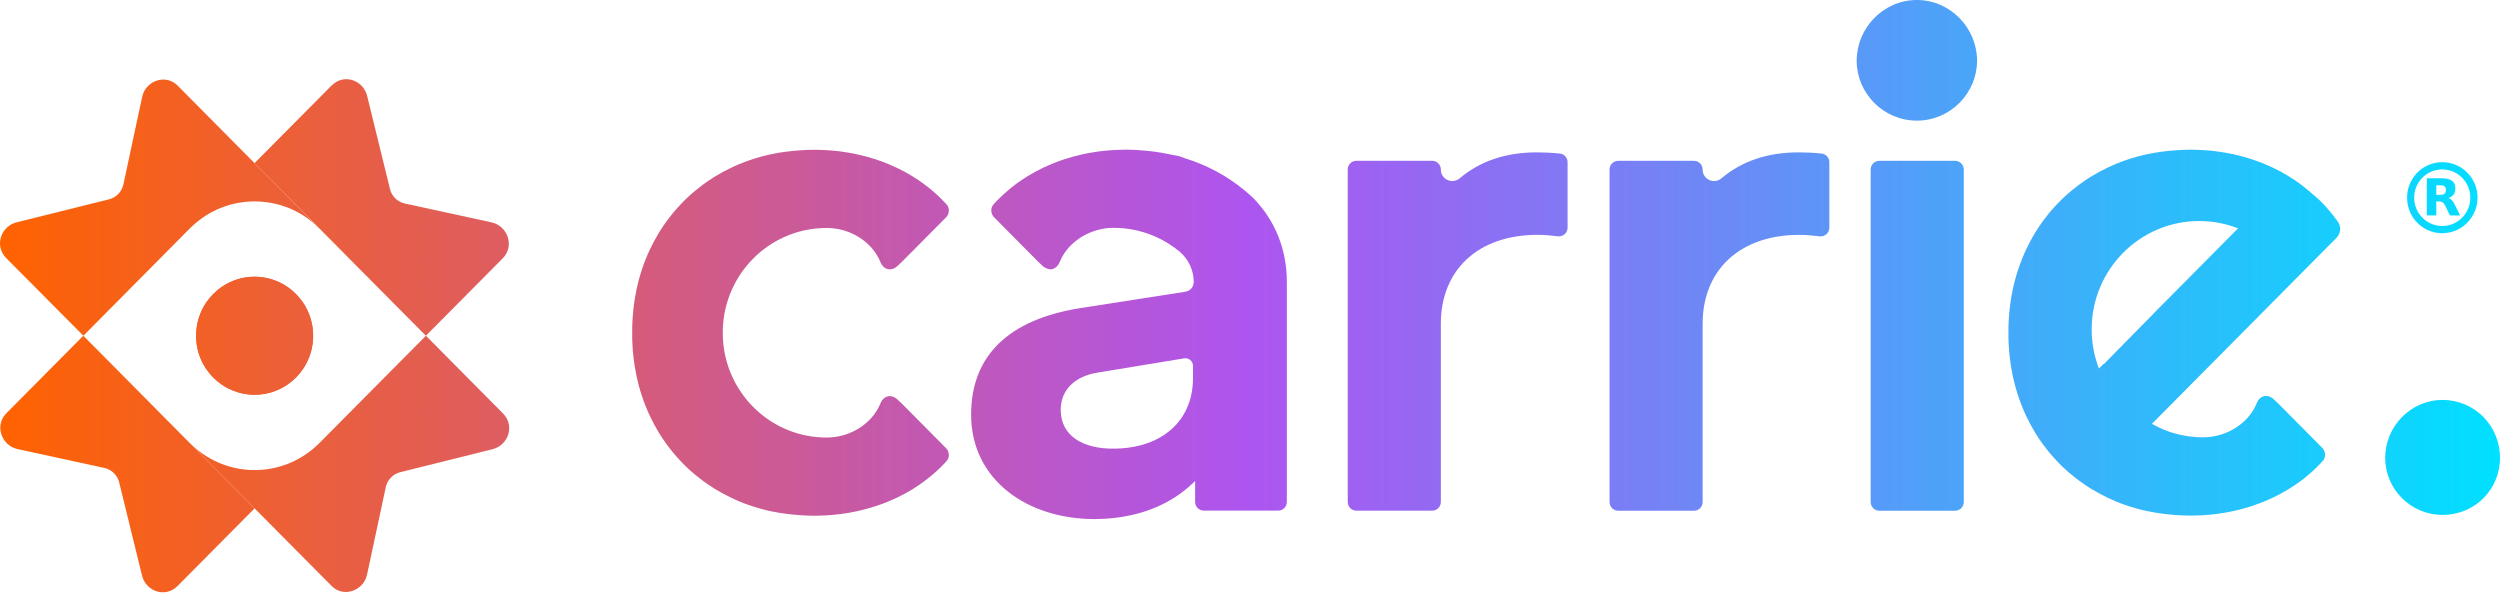
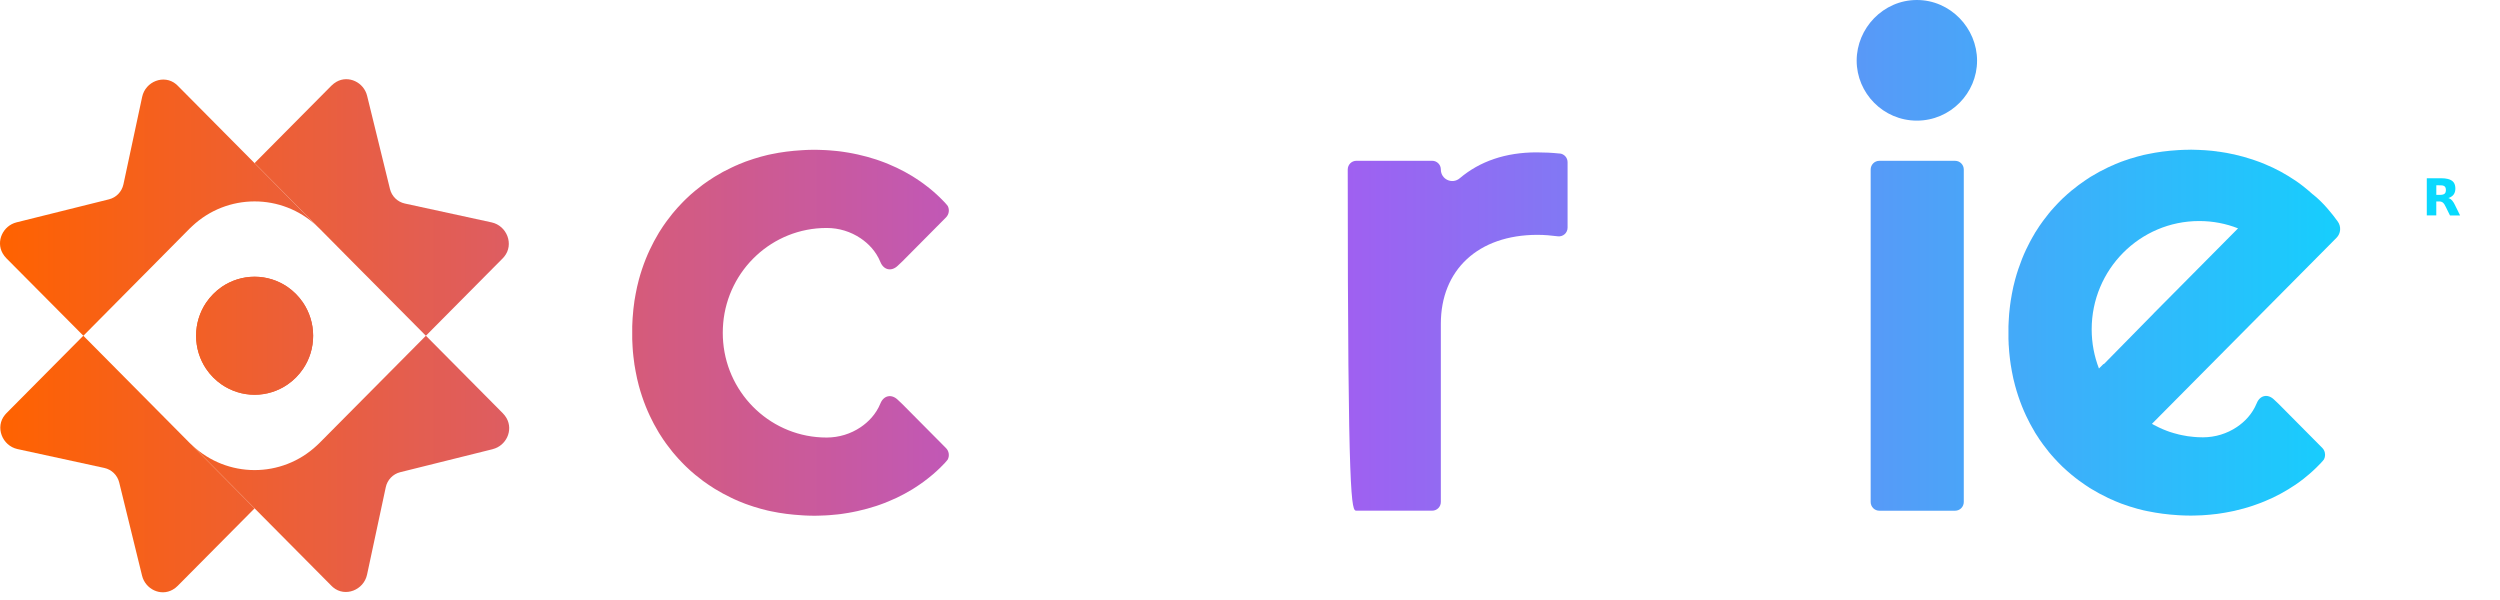
<svg xmlns="http://www.w3.org/2000/svg" width="225" height="54" viewBox="0 0 225 54" fill="none">
-   <path d="M216.856 18.979C216.927 19.157 217.011 19.325 217.113 19.488C217.203 19.634 217.305 19.772 217.42 19.903C217.575 20.081 217.748 20.24 217.94 20.38C218.098 20.496 218.262 20.596 218.439 20.68C218.665 20.789 218.904 20.87 219.151 20.924C219.278 20.951 219.409 20.97 219.539 20.98C219.706 20.995 219.873 20.995 220.041 20.98C220.171 20.97 220.298 20.951 220.425 20.927C220.753 20.861 221.06 20.745 221.351 20.583C221.574 20.458 221.775 20.308 221.961 20.134C222.144 19.962 222.305 19.772 222.444 19.562C222.587 19.35 222.701 19.122 222.788 18.879C222.841 18.735 222.881 18.589 222.912 18.439C222.94 18.295 222.962 18.152 222.971 18.005C222.971 17.999 222.971 17.989 222.974 17.983V17.596C222.971 17.562 222.968 17.524 222.965 17.49C222.949 17.321 222.921 17.153 222.878 16.987C222.832 16.803 222.77 16.628 222.689 16.457C222.615 16.291 222.525 16.135 222.426 15.988C222.283 15.779 222.119 15.589 221.933 15.42C221.716 15.224 221.478 15.058 221.215 14.927C221.001 14.821 220.781 14.74 220.549 14.684C220.248 14.612 219.944 14.584 219.638 14.599C219.489 14.605 219.337 14.627 219.192 14.655C218.987 14.696 218.789 14.758 218.594 14.836C218.318 14.952 218.067 15.102 217.835 15.286C217.556 15.511 217.321 15.773 217.129 16.079C217.008 16.272 216.906 16.478 216.828 16.694C216.775 16.84 216.732 16.99 216.701 17.143C216.648 17.399 216.63 17.658 216.639 17.917C216.645 18.049 216.658 18.18 216.679 18.311C216.717 18.539 216.779 18.76 216.862 18.976L216.856 18.979ZM219.759 15.249C221.168 15.224 222.311 16.363 222.33 17.761C222.345 19.172 221.224 20.324 219.833 20.34C218.43 20.355 217.284 19.216 217.277 17.811C217.265 16.413 218.38 15.27 219.762 15.249H219.759Z" fill="url(#paint0_linear_305_910)" />
  <path d="M65.087 29.089C65.508 24.285 69.511 20.518 74.387 20.518H74.415C75.499 20.518 76.564 20.842 77.463 21.451C78.141 21.91 78.832 22.593 79.238 23.586C79.532 24.304 80.226 24.457 80.787 23.926L81.217 23.52L85.139 19.569C85.412 19.294 85.474 18.873 85.297 18.539C85.244 18.47 85.198 18.414 85.161 18.37C85.142 18.345 85.12 18.323 85.096 18.298C85.08 18.273 85.058 18.255 85.04 18.233C84.987 18.177 84.938 18.12 84.882 18.07C84.786 17.971 84.687 17.871 84.588 17.774C84.489 17.677 84.389 17.58 84.287 17.49C84.172 17.387 84.058 17.281 83.94 17.184C83.788 17.056 83.64 16.928 83.479 16.809C83.24 16.622 82.995 16.438 82.738 16.266C82.636 16.194 82.528 16.123 82.419 16.054C82.308 15.982 82.202 15.913 82.091 15.845C81.651 15.576 81.189 15.327 80.709 15.099C80.468 14.986 80.226 14.88 79.975 14.774C79.851 14.721 79.724 14.671 79.597 14.621C79.47 14.574 79.343 14.524 79.216 14.481C79.102 14.437 78.981 14.396 78.866 14.359C78.33 14.184 77.776 14.031 77.199 13.903C77.044 13.866 76.887 13.835 76.729 13.806C76.605 13.781 76.484 13.76 76.357 13.738C76.214 13.713 76.066 13.691 75.923 13.669C75.827 13.657 75.737 13.641 75.641 13.629C75.551 13.616 75.459 13.61 75.372 13.597C75.263 13.585 75.149 13.572 75.037 13.566C74.91 13.55 74.783 13.544 74.653 13.532C74.538 13.525 74.421 13.519 74.306 13.51C74.117 13.501 73.928 13.491 73.733 13.488C73.594 13.485 73.451 13.479 73.312 13.479C73.138 13.479 72.968 13.482 72.794 13.488C72.686 13.491 72.581 13.497 72.478 13.501C72.376 13.504 72.271 13.513 72.166 13.519C71.208 13.575 70.294 13.691 69.424 13.875C69.34 13.891 69.254 13.906 69.17 13.928C69.13 13.938 69.09 13.944 69.052 13.956C68.671 14.044 68.29 14.153 67.922 14.268C67.909 14.271 67.903 14.271 67.891 14.278C67.888 14.278 67.878 14.281 67.875 14.281C67.727 14.328 67.578 14.374 67.432 14.431C67.417 14.434 67.401 14.44 67.386 14.443C67.37 14.453 67.358 14.456 67.342 14.462C67.287 14.477 67.234 14.499 67.178 14.518C67.15 14.527 67.126 14.537 67.098 14.546C67.085 14.549 67.07 14.559 67.057 14.562C66.853 14.637 66.648 14.721 66.447 14.805C66.444 14.808 66.438 14.808 66.435 14.815C66.425 14.818 66.422 14.818 66.416 14.824C66.348 14.852 66.28 14.883 66.209 14.911C66.181 14.924 66.153 14.936 66.125 14.949C66.013 14.996 65.908 15.049 65.8 15.102L65.728 15.139C65.512 15.242 65.295 15.352 65.084 15.461H65.081C64.883 15.573 64.688 15.686 64.496 15.801C64.458 15.82 64.427 15.842 64.393 15.86C64.375 15.864 64.356 15.876 64.341 15.892C64.297 15.92 64.251 15.948 64.204 15.976C64.173 15.995 64.136 16.016 64.105 16.044C64.025 16.091 63.947 16.144 63.867 16.198C63.823 16.226 63.78 16.257 63.73 16.288C63.575 16.391 63.424 16.5 63.278 16.606C63.247 16.625 63.219 16.65 63.188 16.675C62.996 16.819 62.804 16.972 62.618 17.125C62.618 17.125 62.615 17.126 62.609 17.128C62.445 17.265 62.29 17.399 62.135 17.534C62.135 17.543 62.123 17.546 62.12 17.549C62.085 17.577 62.061 17.602 62.033 17.63C62.005 17.658 61.974 17.686 61.943 17.715C61.875 17.774 61.813 17.833 61.745 17.899C61.673 17.971 61.599 18.042 61.528 18.114C61.469 18.173 61.413 18.23 61.358 18.289C61.24 18.407 61.128 18.529 61.02 18.648C60.936 18.738 60.852 18.832 60.775 18.929C60.691 19.019 60.611 19.116 60.537 19.207C60.537 19.21 60.533 19.216 60.527 19.219C60.416 19.357 60.31 19.5 60.202 19.64C60.165 19.694 60.125 19.744 60.081 19.797C60.053 19.84 60.022 19.881 59.985 19.925C59.97 19.95 59.948 19.978 59.929 20C59.846 20.118 59.759 20.243 59.672 20.368C59.663 20.38 59.657 20.393 59.648 20.405C59.638 20.421 59.629 20.433 59.62 20.449C59.536 20.577 59.452 20.705 59.369 20.836C59.344 20.877 59.316 20.917 59.294 20.955C59.282 20.98 59.267 20.998 59.257 21.023C59.254 21.026 59.254 21.033 59.248 21.036C59.239 21.045 59.236 21.051 59.232 21.064C59.108 21.27 58.991 21.479 58.876 21.691C58.858 21.729 58.836 21.766 58.817 21.804C58.703 22.022 58.591 22.247 58.483 22.472C58.356 22.746 58.229 23.027 58.117 23.311C57.879 23.908 57.671 24.526 57.498 25.166C57.442 25.378 57.389 25.593 57.34 25.809C57.247 26.239 57.163 26.676 57.092 27.123V27.142C57.061 27.366 57.027 27.591 57.005 27.819C56.974 28.094 56.949 28.371 56.934 28.649C56.922 28.777 56.918 28.905 56.915 29.033C56.906 29.145 56.903 29.258 56.9 29.37V30.522C56.903 30.634 56.909 30.747 56.915 30.859C56.918 30.987 56.925 31.115 56.934 31.243C56.949 31.524 56.974 31.799 57.005 32.074C57.03 32.301 57.061 32.526 57.092 32.751V32.77C57.163 33.216 57.247 33.653 57.34 34.084C57.392 34.299 57.442 34.514 57.498 34.727C57.671 35.367 57.879 35.985 58.117 36.581C58.229 36.865 58.356 37.143 58.483 37.421C58.591 37.645 58.7 37.867 58.817 38.089C58.836 38.126 58.858 38.163 58.876 38.201C58.991 38.413 59.112 38.622 59.232 38.828C59.236 38.841 59.242 38.847 59.248 38.856C59.251 38.86 59.251 38.866 59.257 38.869C59.27 38.894 59.285 38.913 59.294 38.938C59.319 38.978 59.347 39.019 59.369 39.056C59.452 39.187 59.536 39.315 59.62 39.443C59.629 39.459 59.638 39.471 59.648 39.487C59.657 39.499 59.663 39.512 59.672 39.525C59.759 39.649 59.846 39.771 59.929 39.893C59.948 39.918 59.97 39.946 59.985 39.968C60.022 40.011 60.053 40.052 60.081 40.096C60.125 40.149 60.165 40.199 60.202 40.252C60.31 40.392 60.416 40.536 60.527 40.673C60.53 40.676 60.537 40.683 60.537 40.686C60.611 40.776 60.691 40.873 60.775 40.964C60.856 41.06 60.939 41.151 61.02 41.245C61.128 41.363 61.237 41.485 61.358 41.603C61.413 41.663 61.469 41.719 61.528 41.778C61.599 41.85 61.673 41.922 61.745 41.994C61.813 42.059 61.875 42.118 61.943 42.178C61.974 42.206 62.008 42.234 62.033 42.262C62.061 42.29 62.089 42.315 62.12 42.343C62.123 42.346 62.132 42.353 62.135 42.359C62.29 42.496 62.445 42.63 62.609 42.765C62.609 42.765 62.612 42.766 62.618 42.768C62.804 42.921 62.996 43.071 63.188 43.217C63.219 43.242 63.247 43.264 63.278 43.286C63.424 43.395 63.575 43.501 63.73 43.604C63.777 43.636 63.82 43.67 63.867 43.695C63.947 43.748 64.025 43.798 64.105 43.848C64.136 43.876 64.173 43.895 64.204 43.916C64.248 43.945 64.294 43.973 64.341 44.001C64.356 44.016 64.372 44.029 64.393 44.032C64.43 44.051 64.461 44.072 64.496 44.091C64.691 44.207 64.886 44.319 65.081 44.428H65.084C65.295 44.544 65.508 44.65 65.728 44.756L65.8 44.794C65.908 44.847 66.013 44.897 66.125 44.947C66.153 44.959 66.181 44.971 66.209 44.984C66.28 45.012 66.348 45.043 66.416 45.071C66.425 45.075 66.428 45.075 66.435 45.081C66.438 45.084 66.444 45.084 66.447 45.09C66.648 45.174 66.853 45.259 67.057 45.334C67.07 45.337 67.085 45.346 67.098 45.349C67.126 45.359 67.15 45.368 67.178 45.377C67.234 45.396 67.287 45.418 67.342 45.434C67.358 45.443 67.37 45.446 67.386 45.452C67.401 45.455 67.417 45.462 67.432 45.465C67.578 45.521 67.727 45.568 67.875 45.615C67.878 45.615 67.888 45.618 67.891 45.618C67.903 45.621 67.909 45.621 67.922 45.627C68.29 45.742 68.671 45.852 69.052 45.939C69.093 45.952 69.133 45.958 69.17 45.967C69.254 45.986 69.34 46.005 69.424 46.02C70.291 46.205 71.208 46.32 72.166 46.376C72.274 46.386 72.376 46.392 72.478 46.395C72.581 46.398 72.689 46.404 72.794 46.407C72.965 46.41 73.135 46.417 73.312 46.417C73.451 46.417 73.594 46.414 73.733 46.407C73.928 46.401 74.117 46.395 74.306 46.386C74.421 46.376 74.538 46.37 74.653 46.364C74.783 46.351 74.91 46.345 75.037 46.329C75.149 46.32 75.263 46.311 75.372 46.298C75.459 46.286 75.548 46.279 75.641 46.267C75.737 46.255 75.827 46.239 75.923 46.226C76.066 46.208 76.214 46.183 76.357 46.158C76.484 46.139 76.605 46.114 76.729 46.089C76.887 46.061 77.048 46.03 77.199 45.992C77.776 45.864 78.33 45.711 78.866 45.536C78.981 45.499 79.102 45.459 79.216 45.415C79.343 45.371 79.47 45.324 79.597 45.274C79.724 45.227 79.851 45.174 79.975 45.121C80.226 45.018 80.468 44.909 80.709 44.797C81.189 44.569 81.648 44.319 82.091 44.051C82.202 43.982 82.308 43.913 82.419 43.842C82.528 43.773 82.633 43.701 82.738 43.629C82.995 43.458 83.24 43.273 83.479 43.086C83.637 42.968 83.788 42.84 83.94 42.712C84.058 42.612 84.172 42.509 84.287 42.406C84.389 42.315 84.489 42.218 84.588 42.122C84.687 42.025 84.786 41.925 84.882 41.825C84.938 41.772 84.99 41.716 85.04 41.663C85.058 41.644 85.077 41.622 85.096 41.597C85.12 41.572 85.139 41.55 85.161 41.525C85.198 41.482 85.244 41.425 85.297 41.357C85.471 41.02 85.412 40.601 85.139 40.327L81.217 36.375L80.787 35.969C80.226 35.438 79.529 35.591 79.238 36.309C78.832 37.302 78.138 37.986 77.463 38.444C76.564 39.053 75.499 39.375 74.415 39.378H74.387C69.511 39.378 65.505 35.61 65.087 30.806C65.062 30.532 65.05 30.254 65.05 29.97V29.945C65.05 29.664 65.062 29.386 65.087 29.108V29.089Z" fill="url(#paint1_linear_305_910)" />
-   <path d="M219.833 35.994C216.933 35.994 214.666 38.407 214.666 41.201C214.666 43.995 216.933 46.342 219.833 46.342C222.732 46.342 225 44.057 225 41.201C225 38.345 222.732 35.994 219.833 35.994Z" fill="url(#paint2_linear_305_910)" />
  <path d="M208.145 17.49C208.027 17.384 207.913 17.281 207.795 17.181C207.643 17.053 207.495 16.922 207.337 16.803C207.095 16.613 206.85 16.425 206.593 16.257C206.488 16.188 206.379 16.116 206.271 16.051C206.193 15.998 206.113 15.951 206.039 15.901C206.008 15.876 205.98 15.86 205.946 15.842C205.503 15.573 205.047 15.32 204.564 15.092C204.319 14.98 204.081 14.874 203.83 14.768C203.709 14.715 203.582 14.662 203.455 14.615C203.328 14.571 203.198 14.521 203.071 14.477C202.959 14.434 202.839 14.393 202.727 14.356C202.188 14.175 201.634 14.028 201.06 13.894C201.008 13.881 200.955 13.875 200.902 13.866C200.797 13.838 200.695 13.822 200.587 13.8C200.528 13.785 200.466 13.775 200.407 13.763C200.342 13.75 200.283 13.744 200.218 13.732C200.072 13.707 199.93 13.682 199.784 13.663C199.716 13.66 199.648 13.647 199.577 13.638C199.524 13.625 199.478 13.622 199.431 13.613C199.416 13.613 199.4 13.61 199.388 13.61H199.369C199.347 13.607 199.329 13.607 199.304 13.6C199.279 13.597 199.254 13.597 199.236 13.591C199.183 13.582 199.124 13.579 199.072 13.572C199.013 13.563 198.96 13.56 198.904 13.557C198.771 13.544 198.647 13.538 198.52 13.525C198.443 13.516 198.375 13.513 198.303 13.51C198.285 13.51 198.269 13.51 198.251 13.51C198.269 13.51 198.285 13.51 198.303 13.513C198.242 13.51 198.183 13.504 198.121 13.504C198.087 13.504 198.049 13.501 198.015 13.497C197.972 13.497 197.932 13.494 197.885 13.491C197.789 13.488 197.696 13.482 197.6 13.482C197.476 13.479 197.346 13.472 197.222 13.472H197.179C197.052 13.472 196.919 13.476 196.795 13.482H196.668C196.559 13.485 196.454 13.491 196.352 13.494C196.247 13.497 196.144 13.507 196.036 13.51C195.085 13.566 194.168 13.685 193.297 13.869C193.214 13.884 193.13 13.897 193.043 13.922C193 13.931 192.963 13.938 192.923 13.947C192.542 14.037 192.161 14.147 191.789 14.262C191.78 14.265 191.773 14.265 191.761 14.271H191.739C191.594 14.322 191.445 14.368 191.296 14.425C191.281 14.428 191.268 14.434 191.247 14.437C191.231 14.446 191.222 14.449 191.206 14.453C191.151 14.471 191.098 14.493 191.042 14.512C191.014 14.521 190.99 14.531 190.962 14.54C190.949 14.543 190.937 14.549 190.921 14.553C190.717 14.634 190.516 14.715 190.311 14.799C190.308 14.802 190.302 14.802 190.299 14.808L190.283 14.818C190.212 14.846 190.147 14.877 190.076 14.908C190.048 14.921 190.02 14.927 189.992 14.94C189.881 14.989 189.775 15.039 189.667 15.092L189.599 15.13C189.379 15.236 189.165 15.345 188.951 15.455H188.948C188.756 15.567 188.558 15.676 188.363 15.795C188.332 15.813 188.295 15.835 188.257 15.854C188.242 15.857 188.226 15.867 188.208 15.882C188.164 15.91 188.115 15.941 188.072 15.966C188.041 15.985 188.007 16.007 187.972 16.035C187.895 16.085 187.814 16.135 187.737 16.188C187.694 16.216 187.647 16.244 187.601 16.282C187.452 16.382 187.3 16.491 187.152 16.6C187.124 16.616 187.093 16.641 187.059 16.666C186.867 16.806 186.674 16.962 186.489 17.115C186.489 17.115 186.485 17.116 186.479 17.118C186.318 17.253 186.163 17.39 186.005 17.524C186.005 17.537 185.996 17.54 185.993 17.543C185.956 17.568 185.934 17.596 185.903 17.621C185.875 17.649 185.844 17.677 185.813 17.705C185.742 17.765 185.68 17.827 185.612 17.886C185.541 17.958 185.463 18.033 185.395 18.105C185.336 18.164 185.277 18.217 185.222 18.279C185.104 18.398 184.992 18.523 184.887 18.639C184.8 18.729 184.72 18.82 184.639 18.916C184.559 19.013 184.475 19.104 184.404 19.194C184.404 19.197 184.401 19.203 184.395 19.207C184.283 19.344 184.178 19.484 184.069 19.628C184.029 19.681 183.989 19.734 183.945 19.787C183.917 19.828 183.886 19.868 183.852 19.912C183.834 19.937 183.815 19.965 183.797 19.99C183.713 20.112 183.629 20.234 183.536 20.358C183.533 20.368 183.524 20.377 183.512 20.396C183.502 20.412 183.49 20.421 183.487 20.436C183.4 20.564 183.32 20.696 183.233 20.83C183.208 20.867 183.18 20.908 183.155 20.948C183.146 20.973 183.128 20.989 183.115 21.017C183.115 21.02 183.115 21.026 183.112 21.03C183.103 21.033 183.1 21.042 183.097 21.058C182.976 21.261 182.852 21.47 182.74 21.685C182.722 21.723 182.697 21.757 182.681 21.794C182.564 22.016 182.455 22.241 182.347 22.462C182.223 22.737 182.09 23.018 181.981 23.305C181.746 23.904 181.535 24.519 181.362 25.159C181.306 25.369 181.253 25.587 181.201 25.802C181.108 26.236 181.024 26.673 180.956 27.116V27.132C180.925 27.363 180.888 27.585 180.869 27.813C180.832 28.087 180.813 28.362 180.798 28.643C180.783 28.771 180.783 28.902 180.776 29.027C180.767 29.139 180.764 29.248 180.761 29.364V30.516C180.764 30.628 180.77 30.738 180.776 30.853V30.95C180.779 31.047 180.786 31.14 180.798 31.237C180.813 31.515 180.835 31.793 180.869 32.067C180.888 32.295 180.925 32.517 180.956 32.748V32.763C181.024 33.21 181.108 33.647 181.201 34.078C181.253 34.293 181.306 34.511 181.362 34.717C181.535 35.36 181.743 35.975 181.981 36.575C182.09 36.859 182.223 37.14 182.347 37.417C182.455 37.639 182.564 37.864 182.681 38.086C182.697 38.117 182.722 38.157 182.74 38.195C182.852 38.41 182.979 38.616 183.097 38.822C183.1 38.835 183.106 38.847 183.112 38.85C183.115 38.853 183.115 38.86 183.115 38.863C183.128 38.888 183.146 38.906 183.155 38.931C183.158 38.941 183.165 38.944 183.171 38.956C183.193 38.984 183.211 39.022 183.23 39.05C183.313 39.184 183.394 39.312 183.484 39.437C183.487 39.456 183.499 39.465 183.509 39.481C183.521 39.493 183.527 39.509 183.533 39.518C183.626 39.643 183.71 39.765 183.794 39.887C183.812 39.912 183.831 39.94 183.849 39.965C183.88 40.008 183.914 40.046 183.942 40.09C183.986 40.143 184.026 40.196 184.066 40.249C184.175 40.389 184.28 40.533 184.391 40.67C184.395 40.673 184.401 40.679 184.401 40.683C184.472 40.776 184.559 40.864 184.636 40.96C184.717 41.057 184.797 41.151 184.884 41.238C184.989 41.357 185.101 41.482 185.219 41.597C185.274 41.657 185.33 41.71 185.392 41.772C185.46 41.844 185.538 41.919 185.609 41.99C185.677 42.05 185.739 42.112 185.81 42.172C185.838 42.2 185.869 42.228 185.9 42.256C185.928 42.281 185.953 42.309 185.99 42.334C185.993 42.337 186.002 42.343 186.002 42.353C186.16 42.487 186.315 42.621 186.476 42.758C186.476 42.758 186.479 42.759 186.486 42.761C186.671 42.914 186.863 43.071 187.055 43.211C187.086 43.236 187.121 43.261 187.148 43.277C187.297 43.386 187.449 43.495 187.598 43.595C187.647 43.632 187.691 43.66 187.734 43.689C187.814 43.742 187.895 43.795 187.969 43.842C188.006 43.87 188.037 43.892 188.068 43.91C188.112 43.935 188.161 43.966 188.205 43.991C188.22 44.01 188.236 44.02 188.254 44.023C188.292 44.041 188.326 44.063 188.36 44.082C188.555 44.2 188.753 44.31 188.945 44.419H188.948C189.162 44.531 189.373 44.641 189.596 44.747L189.664 44.784C189.772 44.837 189.878 44.89 189.989 44.937C190.017 44.95 190.045 44.956 190.073 44.968C190.144 44.996 190.209 45.028 190.28 45.059C190.28 45.059 190.285 45.062 190.296 45.068C190.296 45.068 190.305 45.071 190.308 45.078C190.513 45.162 190.714 45.243 190.918 45.324C190.934 45.327 190.946 45.334 190.959 45.337C190.987 45.346 191.011 45.355 191.039 45.365C191.095 45.384 191.148 45.405 191.203 45.421C191.219 45.43 191.228 45.434 191.244 45.44C191.262 45.443 191.275 45.449 191.293 45.452C191.442 45.508 191.591 45.558 191.736 45.605H191.758C191.758 45.605 191.776 45.608 191.786 45.615C192.154 45.733 192.535 45.842 192.92 45.93C192.96 45.939 192.997 45.945 193.04 45.955C193.124 45.98 193.208 45.992 193.294 46.008C194.165 46.189 195.082 46.311 196.033 46.367C196.141 46.37 196.247 46.379 196.349 46.383C196.454 46.386 196.556 46.392 196.665 46.395C196.832 46.398 197.006 46.404 197.179 46.404C197.318 46.404 197.461 46.401 197.6 46.395C197.799 46.392 197.981 46.383 198.17 46.376C198.291 46.367 198.403 46.358 198.52 46.351C198.647 46.339 198.774 46.333 198.904 46.32C199.013 46.311 199.131 46.295 199.239 46.283C199.329 46.27 199.416 46.267 199.508 46.255C199.605 46.239 199.694 46.223 199.79 46.214C199.936 46.189 200.078 46.17 200.224 46.145C200.348 46.127 200.472 46.102 200.593 46.077C200.754 46.048 200.915 46.017 201.067 45.983C201.64 45.849 202.194 45.705 202.733 45.521C202.845 45.483 202.966 45.443 203.077 45.399C203.204 45.355 203.334 45.306 203.461 45.259C203.585 45.215 203.715 45.162 203.836 45.109C204.09 45.003 204.326 44.9 204.57 44.784C205.053 44.556 205.509 44.303 205.952 44.035C206.06 43.966 206.169 43.901 206.277 43.826C206.386 43.76 206.494 43.689 206.599 43.62C206.856 43.445 207.101 43.264 207.343 43.074C207.501 42.952 207.646 42.827 207.801 42.696C207.919 42.599 208.034 42.493 208.151 42.387C208.25 42.296 208.353 42.2 208.452 42.103C208.551 42.006 208.653 41.903 208.746 41.806C208.799 41.753 208.851 41.7 208.904 41.644C208.929 41.619 208.944 41.603 208.96 41.575C208.985 41.557 209.003 41.532 209.028 41.507C209.059 41.463 209.108 41.407 209.161 41.338C209.226 41.213 209.257 41.07 209.257 40.938C209.257 40.886 209.254 40.832 209.239 40.779C209.248 40.767 209.239 40.761 209.235 40.742C209.226 40.692 209.211 40.648 209.195 40.601C209.177 40.558 209.155 40.511 209.127 40.467C209.124 40.467 209.124 40.464 209.124 40.464C209.115 40.452 209.108 40.436 209.096 40.42C209.068 40.383 209.04 40.342 209.003 40.308L205.081 36.356L204.651 35.95C204.093 35.42 203.393 35.573 203.105 36.291C202.696 37.283 202.005 37.97 201.327 38.426C200.432 39.031 199.363 39.356 198.279 39.359H198.251C198.099 39.359 197.947 39.356 197.792 39.347C197.668 39.343 197.545 39.334 197.424 39.319C197.058 39.29 196.696 39.237 196.352 39.159C196.253 39.141 196.157 39.119 196.058 39.094C196.045 39.091 196.033 39.091 196.027 39.084C195.903 39.056 195.779 39.025 195.661 38.988C195.525 38.95 195.388 38.906 195.258 38.863C195.172 38.835 195.085 38.803 195.001 38.769C194.76 38.679 194.524 38.579 194.292 38.466C194.125 38.388 193.964 38.307 193.802 38.217C193.759 38.192 193.719 38.173 193.675 38.145L210.286 21.401C210.679 21.008 210.722 20.387 210.397 19.937C209.892 19.232 209.078 18.217 208.157 17.49H208.145ZM193.833 28.209L189.373 32.745L189.332 32.776C189.332 32.776 189.329 32.76 189.323 32.751L188.905 33.166C188.484 32.074 188.251 30.887 188.251 29.642C188.251 24.257 192.585 19.893 197.929 19.893C199.162 19.893 200.339 20.124 201.423 20.552L193.833 28.203V28.209Z" fill="url(#paint3_linear_305_910)" />
  <path d="M219.269 18.13C219.269 18.13 219.275 18.13 219.278 18.13C219.368 18.13 219.461 18.13 219.551 18.13C219.622 18.13 219.694 18.145 219.759 18.173C219.861 18.217 219.929 18.295 219.991 18.383C220.047 18.47 220.093 18.561 220.137 18.654C220.254 18.895 220.372 19.135 220.49 19.375C220.496 19.388 220.502 19.391 220.518 19.391C220.809 19.391 221.1 19.391 221.388 19.391C221.394 19.391 221.4 19.391 221.407 19.391C221.404 19.381 221.4 19.375 221.397 19.369C221.311 19.191 221.221 19.013 221.134 18.832C221.069 18.698 221.004 18.567 220.936 18.433C220.868 18.295 220.796 18.164 220.697 18.049C220.623 17.964 220.539 17.896 220.437 17.855C220.409 17.843 220.381 17.836 220.353 17.824C220.353 17.824 220.356 17.824 220.36 17.821C220.44 17.796 220.521 17.761 220.592 17.718C220.787 17.602 220.911 17.437 220.957 17.212C220.995 17.031 220.992 16.853 220.948 16.675C220.905 16.5 220.812 16.36 220.663 16.257C220.558 16.185 220.437 16.138 220.313 16.107C220.133 16.063 219.954 16.044 219.771 16.044C219.322 16.044 218.876 16.044 218.427 16.044C218.42 16.044 218.417 16.044 218.411 16.044V19.388H219.266V18.127L219.269 18.13ZM219.269 16.675C219.34 16.675 219.405 16.675 219.474 16.675C219.57 16.675 219.666 16.675 219.762 16.684C219.808 16.684 219.855 16.7 219.901 16.712C220.013 16.747 220.081 16.825 220.112 16.937C220.143 17.053 220.14 17.165 220.109 17.281C220.075 17.396 219.994 17.468 219.883 17.502C219.808 17.527 219.731 17.534 219.65 17.537C219.529 17.537 219.409 17.537 219.288 17.537C219.282 17.537 219.275 17.537 219.269 17.537V16.675Z" fill="url(#paint4_linear_305_910)" />
  <path d="M175.962 14.474H169.138C168.709 14.474 168.36 14.825 168.36 15.258V45.181C168.36 45.613 168.709 45.964 169.138 45.964H175.962C176.392 45.964 176.74 45.613 176.74 45.181V15.258C176.74 14.825 176.392 14.474 175.962 14.474Z" fill="url(#paint5_linear_305_910)" />
  <path d="M172.518 0C169.494 0 167.1 2.538 167.1 5.46C167.1 8.381 169.494 10.857 172.518 10.857C175.541 10.857 177.936 8.381 177.936 5.46C177.936 2.538 175.541 0 172.518 0Z" fill="url(#paint6_linear_305_910)" />
-   <path d="M112.743 17.78C112.718 17.755 112.691 17.727 112.666 17.705C112.666 17.705 112.663 17.702 112.656 17.696C112.632 17.674 112.594 17.643 112.573 17.621C112.542 17.596 112.517 17.568 112.486 17.543C112.483 17.54 112.474 17.534 112.467 17.524C112.449 17.505 112.427 17.49 112.412 17.477C112.279 17.356 112.139 17.237 111.997 17.118C111.997 17.118 111.994 17.117 111.987 17.115C111.801 16.962 111.609 16.809 111.42 16.666C111.386 16.644 111.358 16.619 111.331 16.6C111.182 16.491 111.03 16.382 110.875 16.282C110.829 16.247 110.785 16.216 110.742 16.191C110.665 16.138 110.587 16.085 110.504 16.038C110.473 16.007 110.438 15.992 110.407 15.97C110.361 15.945 110.318 15.917 110.268 15.885C110.256 15.867 110.237 15.86 110.222 15.854C110.181 15.832 110.153 15.813 110.116 15.792C109.921 15.673 109.726 15.564 109.528 15.455H109.525C109.317 15.342 109.1 15.233 108.883 15.127L108.815 15.092C108.707 15.039 108.598 14.986 108.49 14.94C108.459 14.927 108.434 14.918 108.406 14.905C108.332 14.88 108.264 14.843 108.199 14.818C108.189 14.815 108.186 14.815 108.177 14.808C108.174 14.805 108.168 14.805 108.168 14.799C107.963 14.715 107.759 14.634 107.558 14.556C107.545 14.553 107.527 14.546 107.517 14.543C107.486 14.534 107.465 14.521 107.434 14.512C107.378 14.493 107.328 14.471 107.273 14.456C107.254 14.453 107.242 14.446 107.229 14.437C107.211 14.434 107.195 14.428 107.183 14.425C107.034 14.368 106.888 14.318 106.737 14.271H106.712C106.712 14.271 106.693 14.268 106.687 14.262C106.387 14.143 106.092 14.025 105.776 13.981C105.68 13.969 105.612 13.956 105.55 13.947C105.538 13.944 105.525 13.944 105.51 13.938C105.479 13.934 105.457 13.925 105.432 13.919H105.429C105.389 13.906 105.346 13.897 105.302 13.894C105.281 13.891 105.262 13.884 105.24 13.881C105.219 13.878 105.194 13.872 105.172 13.869C104.305 13.685 103.391 13.566 102.434 13.51C102.329 13.507 102.226 13.497 102.121 13.491C102.016 13.488 101.913 13.482 101.805 13.479C101.635 13.476 101.461 13.469 101.288 13.469C101.148 13.469 101.006 13.472 100.866 13.479C100.671 13.482 100.479 13.491 100.293 13.501C100.176 13.51 100.058 13.519 99.946 13.522C99.813 13.535 99.686 13.544 99.559 13.557C99.448 13.566 99.333 13.579 99.225 13.591C99.138 13.604 99.048 13.61 98.955 13.622C98.909 13.632 98.859 13.641 98.812 13.644C98.769 13.653 98.723 13.657 98.673 13.663C98.531 13.685 98.382 13.707 98.24 13.732C98.156 13.744 98.078 13.757 98.001 13.775C97.945 13.785 97.88 13.797 97.806 13.809C97.787 13.813 97.766 13.819 97.75 13.822C97.719 13.825 97.688 13.835 97.66 13.841C97.595 13.85 97.53 13.863 97.465 13.881C97.443 13.884 97.418 13.891 97.397 13.894C96.824 14.025 96.269 14.175 95.733 14.353C95.616 14.393 95.498 14.431 95.383 14.474C95.256 14.518 95.132 14.565 95.005 14.615C94.875 14.662 94.748 14.715 94.627 14.768C94.376 14.874 94.135 14.977 93.896 15.092C93.416 15.32 92.955 15.573 92.515 15.838C92.406 15.907 92.298 15.973 92.186 16.048C92.081 16.113 91.973 16.188 91.871 16.257C91.61 16.428 91.369 16.61 91.13 16.803C90.969 16.922 90.823 17.047 90.672 17.178C90.551 17.274 90.436 17.377 90.322 17.484C90.222 17.574 90.123 17.671 90.021 17.768C89.922 17.864 89.823 17.964 89.727 18.064C89.671 18.117 89.618 18.17 89.566 18.227C89.547 18.248 89.525 18.267 89.513 18.292C89.488 18.314 89.47 18.339 89.448 18.361C89.414 18.404 89.364 18.461 89.315 18.532C89.141 18.869 89.197 19.285 89.476 19.562L93.394 23.514L93.822 23.92C93.9 23.995 93.986 24.051 94.073 24.098C94.076 24.098 94.076 24.101 94.082 24.101C94.101 24.11 94.116 24.123 94.138 24.132C94.15 24.142 94.163 24.145 94.178 24.151C94.203 24.164 94.234 24.173 94.262 24.182C94.284 24.192 94.305 24.201 94.327 24.204C94.361 24.213 94.392 24.223 94.423 24.226C94.457 24.229 94.497 24.235 94.531 24.235C94.575 24.235 94.618 24.232 94.662 24.226C94.702 24.217 94.739 24.207 94.773 24.201C94.885 24.16 94.993 24.095 95.089 24.008C95.111 23.986 95.135 23.961 95.157 23.933C95.179 23.911 95.201 23.886 95.222 23.855C95.253 23.811 95.284 23.767 95.309 23.714C95.334 23.67 95.352 23.627 95.374 23.58C95.777 22.587 96.471 21.904 97.152 21.445C97.338 21.317 97.533 21.204 97.738 21.105C97.762 21.092 97.79 21.079 97.815 21.064C97.892 21.023 97.967 20.989 98.044 20.958H98.047C98.159 20.905 98.283 20.861 98.397 20.824C98.428 20.811 98.459 20.802 98.487 20.792C98.518 20.78 98.549 20.77 98.577 20.761C98.639 20.739 98.695 20.721 98.754 20.708C98.837 20.686 98.918 20.664 99.001 20.646C99.392 20.555 99.791 20.505 100.194 20.505H100.238C100.386 20.505 100.532 20.508 100.68 20.518C100.832 20.521 100.981 20.53 101.133 20.549C101.281 20.561 101.427 20.58 101.576 20.602H101.585C101.728 20.624 101.87 20.646 102.009 20.677C102.152 20.702 102.301 20.733 102.44 20.774C102.583 20.805 102.725 20.842 102.864 20.886H102.874C103.153 20.97 103.419 21.061 103.685 21.17C103.819 21.217 103.949 21.276 104.079 21.342C104.599 21.573 105.092 21.857 105.556 22.188C105.674 22.263 105.786 22.344 105.9 22.441C105.962 22.481 106.021 22.528 106.083 22.575C106.136 22.618 106.188 22.662 106.235 22.706C106.981 23.377 107.431 24.345 107.437 25.356V25.378C107.437 25.815 107.121 26.189 106.687 26.255L97.233 27.728C90.808 28.746 87.4 31.986 87.4 37.318C87.4 43.224 92.505 46.717 98.493 46.717C99.637 46.717 100.721 46.604 101.721 46.379H101.731C104.097 45.874 106.061 44.794 107.561 43.283V45.171C107.561 45.215 107.564 45.256 107.573 45.299C107.635 45.674 107.954 45.955 108.335 45.955H115.042C115.472 45.955 115.816 45.605 115.816 45.174V25.384C115.816 22.412 114.738 19.828 112.818 17.849C112.796 17.824 112.774 17.802 112.749 17.774L112.743 17.78ZM107.369 34.024C107.369 34.942 107.214 35.773 106.923 36.5C106.919 36.503 106.919 36.512 106.913 36.519C105.944 38.966 103.481 40.324 100.38 40.377C97.474 40.442 95.464 39.231 95.464 36.884C95.464 36.765 95.467 36.647 95.483 36.537C95.486 36.528 95.486 36.525 95.486 36.515C95.647 34.883 96.929 33.815 98.868 33.519L106.579 32.251C106.994 32.183 107.369 32.501 107.369 32.922V34.024Z" fill="url(#paint7_linear_305_910)" />
  <path d="M198.297 13.513C198.279 13.513 198.263 13.513 198.245 13.51C198.201 13.51 198.158 13.504 198.111 13.504C198.077 13.504 198.043 13.501 198.009 13.497C198.043 13.497 198.08 13.501 198.115 13.504C198.176 13.504 198.235 13.507 198.297 13.513Z" fill="url(#paint8_linear_305_910)" />
  <path d="M198.245 13.51C198.22 13.51 198.192 13.51 198.167 13.504C198.071 13.501 197.975 13.494 197.882 13.491C197.926 13.491 197.969 13.497 198.009 13.497C198.043 13.497 198.08 13.501 198.111 13.504C198.158 13.504 198.201 13.504 198.245 13.51Z" fill="url(#paint9_linear_305_910)" />
-   <path d="M140.375 13.819C139.684 13.747 139.012 13.713 138.306 13.713C135.502 13.713 133.182 14.515 131.376 16.044C130.701 16.616 129.676 16.144 129.676 15.255C129.676 14.821 129.329 14.471 128.898 14.471H122.074C121.643 14.471 121.296 14.821 121.296 15.255V45.178C121.296 45.611 121.643 45.961 122.074 45.961H128.898C129.329 45.961 129.676 45.611 129.676 45.178V29.136C129.676 24.31 133.015 21.136 138.371 21.136C139.003 21.136 139.607 21.192 140.202 21.267C140.67 21.326 141.082 20.964 141.082 20.49V14.593C141.082 14.19 140.775 13.853 140.378 13.813L140.375 13.819Z" fill="url(#paint10_linear_305_910)" />
-   <path d="M163.937 13.819C163.246 13.747 162.577 13.713 161.868 13.713C159.064 13.713 156.744 14.515 154.938 16.044C154.263 16.616 153.237 16.144 153.237 15.258C153.237 14.824 152.89 14.474 152.46 14.474H145.635C145.205 14.474 144.858 14.824 144.858 15.258V45.181C144.858 45.615 145.205 45.964 145.635 45.964H152.46C152.89 45.964 153.237 45.615 153.237 45.181V29.139C153.237 24.313 156.577 21.139 161.933 21.139C162.565 21.139 163.169 21.195 163.76 21.27C164.228 21.329 164.64 20.967 164.64 20.493V14.596C164.64 14.194 164.333 13.856 163.937 13.816V13.819Z" fill="url(#paint11_linear_305_910)" />
+   <path d="M140.375 13.819C139.684 13.747 139.012 13.713 138.306 13.713C135.502 13.713 133.182 14.515 131.376 16.044C130.701 16.616 129.676 16.144 129.676 15.255C129.676 14.821 129.329 14.471 128.898 14.471H122.074C121.643 14.471 121.296 14.821 121.296 15.255C121.296 45.611 121.643 45.961 122.074 45.961H128.898C129.329 45.961 129.676 45.611 129.676 45.178V29.136C129.676 24.31 133.015 21.136 138.371 21.136C139.003 21.136 139.607 21.192 140.202 21.267C140.67 21.326 141.082 20.964 141.082 20.49V14.593C141.082 14.19 140.775 13.853 140.378 13.813L140.375 13.819Z" fill="url(#paint10_linear_305_910)" />
  <path d="M27.276 27.241C26.901 26.686 26.421 26.202 25.869 25.821C25.024 25.247 24.008 24.907 22.914 24.907C21.821 24.907 20.805 25.247 19.959 25.821C19.407 26.199 18.93 26.686 18.552 27.241C17.983 28.093 17.648 29.117 17.648 30.219C17.648 31.321 17.979 32.348 18.552 33.197C18.927 33.753 19.407 34.237 19.959 34.614C20.805 35.189 21.821 35.529 22.914 35.529C24.008 35.529 25.027 35.189 25.869 34.614C26.421 34.237 26.901 33.753 27.276 33.197C27.852 32.345 28.183 31.321 28.183 30.219C28.183 29.117 27.846 28.093 27.276 27.241ZM27.276 27.241C26.901 26.686 26.421 26.202 25.869 25.821C25.024 25.247 24.008 24.907 22.914 24.907C21.821 24.907 20.805 25.247 19.959 25.821C19.407 26.199 18.93 26.686 18.552 27.241C17.983 28.093 17.648 29.117 17.648 30.219C17.648 31.321 17.979 32.348 18.552 33.197C18.927 33.753 19.407 34.237 19.959 34.614C20.805 35.189 21.821 35.529 22.914 35.529C24.008 35.529 25.027 35.189 25.869 34.614C26.421 34.237 26.901 33.753 27.276 33.197C27.852 32.345 28.183 31.321 28.183 30.219C28.183 29.117 27.846 28.093 27.276 27.241Z" fill="url(#paint12_linear_305_910)" />
  <path d="M28.518 20.34C25.352 17.381 20.445 17.39 17.289 20.362C17.217 20.424 17.149 20.493 17.081 20.558L13.091 24.585C13.063 24.61 13.039 24.638 13.014 24.66L7.506 30.216H7.503L0.576 23.246C0.44 23.108 0.325 22.956 0.232 22.79C-0.381 21.698 0.279 20.315 1.487 20.012L9.811 17.939C10.461 17.777 10.963 17.259 11.109 16.591L12.794 8.718C13.091 7.326 14.764 6.671 15.851 7.579C15.901 7.623 15.944 7.666 15.991 7.71L28.425 20.24C28.456 20.271 28.487 20.305 28.515 20.343L28.518 20.34Z" fill="url(#paint13_linear_305_910)" />
  <path d="M45.379 23.102C45.336 23.155 45.296 23.202 45.249 23.246L38.329 30.219L32.815 24.663C32.793 24.641 32.765 24.613 32.737 24.588L28.747 20.561C28.673 20.486 28.596 20.412 28.515 20.34C28.487 20.305 28.456 20.268 28.425 20.237L22.911 14.68L29.831 7.707C29.968 7.57 30.126 7.454 30.284 7.361C31.365 6.746 32.743 7.407 33.041 8.625L35.098 17.012C35.259 17.671 35.779 18.173 36.436 18.317L44.248 20.015C45.627 20.318 46.281 22.003 45.379 23.099V23.102Z" fill="url(#paint14_linear_305_910)" />
  <path d="M28.183 30.216C28.183 31.318 27.852 32.345 27.276 33.194C26.901 33.75 26.421 34.233 25.869 34.611C25.024 35.186 24.008 35.526 22.914 35.526C21.821 35.526 20.805 35.186 19.959 34.611C19.407 34.233 18.927 33.75 18.552 33.194C17.983 32.342 17.648 31.318 17.648 30.216C17.648 29.114 17.979 28.09 18.552 27.238C18.93 26.683 19.407 26.199 19.959 25.818C20.805 25.244 21.821 24.903 22.914 24.903C24.008 24.903 25.027 25.244 25.869 25.818C26.421 26.196 26.901 26.683 27.276 27.238C27.846 28.09 28.183 29.114 28.183 30.216Z" fill="url(#paint15_linear_305_910)" />
  <path d="M44.338 40.427L36.015 42.499C35.364 42.662 34.862 43.186 34.72 43.845L33.035 51.717C32.734 53.112 31.058 53.771 29.974 52.856C29.927 52.816 29.881 52.775 29.834 52.725L22.914 45.752L17.4 40.196C17.357 40.152 17.32 40.105 17.279 40.058C20.439 43.049 25.355 43.058 28.527 40.083C28.602 40.018 28.676 39.946 28.747 39.874L38.332 30.216L45.252 37.19C45.388 37.327 45.503 37.48 45.596 37.645C46.209 38.741 45.55 40.124 44.341 40.423L44.338 40.427Z" fill="url(#paint16_linear_305_910)" />
  <path d="M22.914 45.752L15.994 52.725C15.857 52.863 15.706 52.981 15.542 53.072C14.454 53.69 13.082 53.025 12.785 51.808L10.728 43.42C10.567 42.765 10.046 42.259 9.389 42.115L1.577 40.417C0.192 40.114 -0.461 38.426 0.446 37.336C0.486 37.28 0.533 37.236 0.576 37.19L7.497 30.216H7.5L17.078 39.874C17.143 39.937 17.208 40.005 17.276 40.058C17.317 40.105 17.354 40.152 17.397 40.196L22.911 45.752L22.914 45.752Z" fill="url(#paint17_linear_305_910)" />
  <defs>
    <linearGradient id="paint0_linear_305_910" x1="-0.001" y1="20.692" x2="224.994" y2="20.692" gradientUnits="userSpaceOnUse">
      <stop stop-color="#FF6200" />
      <stop offset="0.5" stop-color="#AD55F0" />
      <stop offset="1" stop-color="#00E0FF" />
    </linearGradient>
    <linearGradient id="paint1_linear_305_910" x1="-0.001" y1="20.692" x2="224.994" y2="20.692" gradientUnits="userSpaceOnUse">
      <stop stop-color="#FF6200" />
      <stop offset="0.5" stop-color="#AD55F0" />
      <stop offset="1" stop-color="#00E0FF" />
    </linearGradient>
    <linearGradient id="paint2_linear_305_910" x1="-0.001" y1="20.692" x2="224.994" y2="20.692" gradientUnits="userSpaceOnUse">
      <stop stop-color="#FF6200" />
      <stop offset="0.5" stop-color="#AD55F0" />
      <stop offset="1" stop-color="#00E0FF" />
    </linearGradient>
    <linearGradient id="paint3_linear_305_910" x1="-0.001" y1="20.692" x2="224.994" y2="20.692" gradientUnits="userSpaceOnUse">
      <stop stop-color="#FF6200" />
      <stop offset="0.5" stop-color="#AD55F0" />
      <stop offset="1" stop-color="#00E0FF" />
    </linearGradient>
    <linearGradient id="paint4_linear_305_910" x1="-0.001" y1="20.692" x2="224.994" y2="20.692" gradientUnits="userSpaceOnUse">
      <stop stop-color="#FF6200" />
      <stop offset="0.5" stop-color="#AD55F0" />
      <stop offset="1" stop-color="#00E0FF" />
    </linearGradient>
    <linearGradient id="paint5_linear_305_910" x1="-0.001" y1="20.692" x2="224.994" y2="20.692" gradientUnits="userSpaceOnUse">
      <stop stop-color="#FF6200" />
      <stop offset="0.5" stop-color="#AD55F0" />
      <stop offset="1" stop-color="#00E0FF" />
    </linearGradient>
    <linearGradient id="paint6_linear_305_910" x1="-0.001" y1="20.692" x2="224.994" y2="20.692" gradientUnits="userSpaceOnUse">
      <stop stop-color="#FF6200" />
      <stop offset="0.5" stop-color="#AD55F0" />
      <stop offset="1" stop-color="#00E0FF" />
    </linearGradient>
    <linearGradient id="paint7_linear_305_910" x1="-0.001" y1="20.692" x2="224.994" y2="20.692" gradientUnits="userSpaceOnUse">
      <stop stop-color="#FF6200" />
      <stop offset="0.5" stop-color="#AD55F0" />
      <stop offset="1" stop-color="#00E0FF" />
    </linearGradient>
    <linearGradient id="paint8_linear_305_910" x1="-0.001" y1="20.692" x2="224.994" y2="20.692" gradientUnits="userSpaceOnUse">
      <stop stop-color="#FF6200" />
      <stop offset="0.5" stop-color="#AD55F0" />
      <stop offset="1" stop-color="#00E0FF" />
    </linearGradient>
    <linearGradient id="paint9_linear_305_910" x1="-0.001" y1="20.692" x2="224.994" y2="20.692" gradientUnits="userSpaceOnUse">
      <stop stop-color="#FF6200" />
      <stop offset="0.5" stop-color="#AD55F0" />
      <stop offset="1" stop-color="#00E0FF" />
    </linearGradient>
    <linearGradient id="paint10_linear_305_910" x1="-0.001" y1="20.692" x2="224.994" y2="20.692" gradientUnits="userSpaceOnUse">
      <stop stop-color="#FF6200" />
      <stop offset="0.5" stop-color="#AD55F0" />
      <stop offset="1" stop-color="#00E0FF" />
    </linearGradient>
    <linearGradient id="paint11_linear_305_910" x1="-0.001" y1="20.692" x2="224.994" y2="20.692" gradientUnits="userSpaceOnUse">
      <stop stop-color="#FF6200" />
      <stop offset="0.5" stop-color="#AD55F0" />
      <stop offset="1" stop-color="#00E0FF" />
    </linearGradient>
    <linearGradient id="paint12_linear_305_910" x1="-0.001" y1="20.692" x2="224.994" y2="20.692" gradientUnits="userSpaceOnUse">
      <stop stop-color="#FF6200" />
      <stop offset="0.5" stop-color="#AD55F0" />
      <stop offset="1" stop-color="#00E0FF" />
    </linearGradient>
    <linearGradient id="paint13_linear_305_910" x1="-0.001" y1="20.692" x2="224.994" y2="20.692" gradientUnits="userSpaceOnUse">
      <stop stop-color="#FF6200" />
      <stop offset="0.5" stop-color="#AD55F0" />
      <stop offset="1" stop-color="#00E0FF" />
    </linearGradient>
    <linearGradient id="paint14_linear_305_910" x1="-0.001" y1="20.692" x2="224.994" y2="20.692" gradientUnits="userSpaceOnUse">
      <stop stop-color="#FF6200" />
      <stop offset="0.5" stop-color="#AD55F0" />
      <stop offset="1" stop-color="#00E0FF" />
    </linearGradient>
    <linearGradient id="paint15_linear_305_910" x1="-0.001" y1="20.692" x2="224.994" y2="20.692" gradientUnits="userSpaceOnUse">
      <stop stop-color="#FF6200" />
      <stop offset="0.5" stop-color="#AD55F0" />
      <stop offset="1" stop-color="#00E0FF" />
    </linearGradient>
    <linearGradient id="paint16_linear_305_910" x1="-0.001" y1="20.692" x2="224.994" y2="20.692" gradientUnits="userSpaceOnUse">
      <stop stop-color="#FF6200" />
      <stop offset="0.5" stop-color="#AD55F0" />
      <stop offset="1" stop-color="#00E0FF" />
    </linearGradient>
    <linearGradient id="paint17_linear_305_910" x1="-0.001" y1="20.692" x2="224.994" y2="20.692" gradientUnits="userSpaceOnUse">
      <stop stop-color="#FF6200" />
      <stop offset="0.5" stop-color="#AD55F0" />
      <stop offset="1" stop-color="#00E0FF" />
    </linearGradient>
  </defs>
</svg>